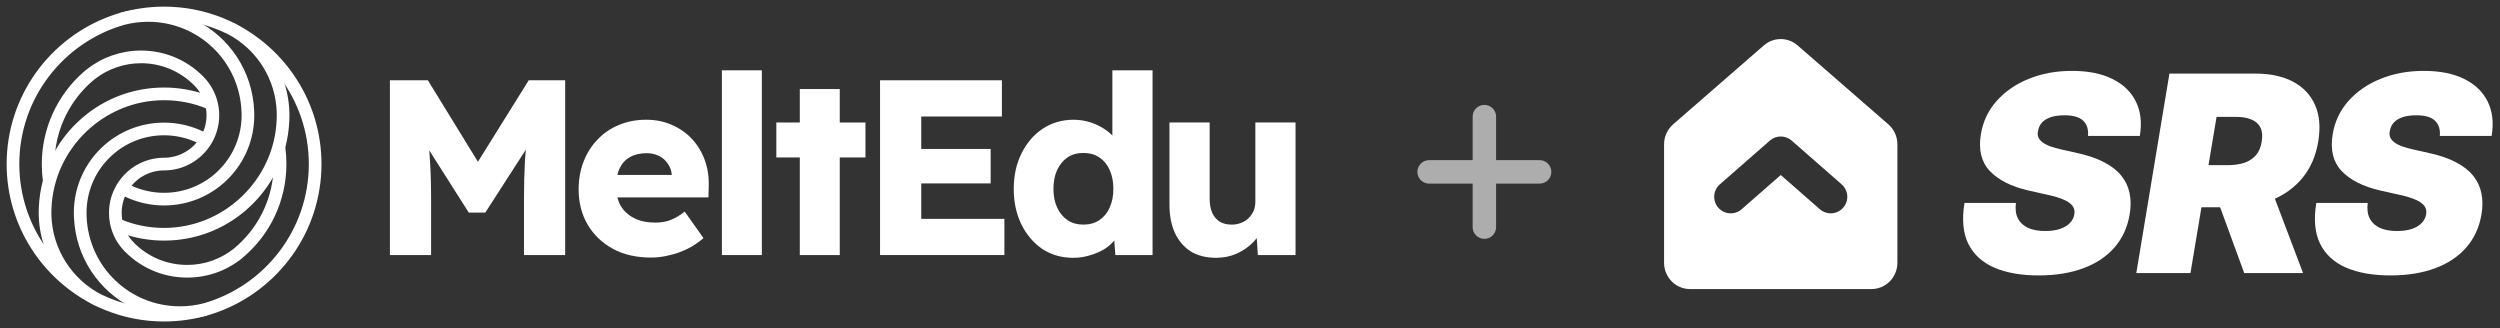
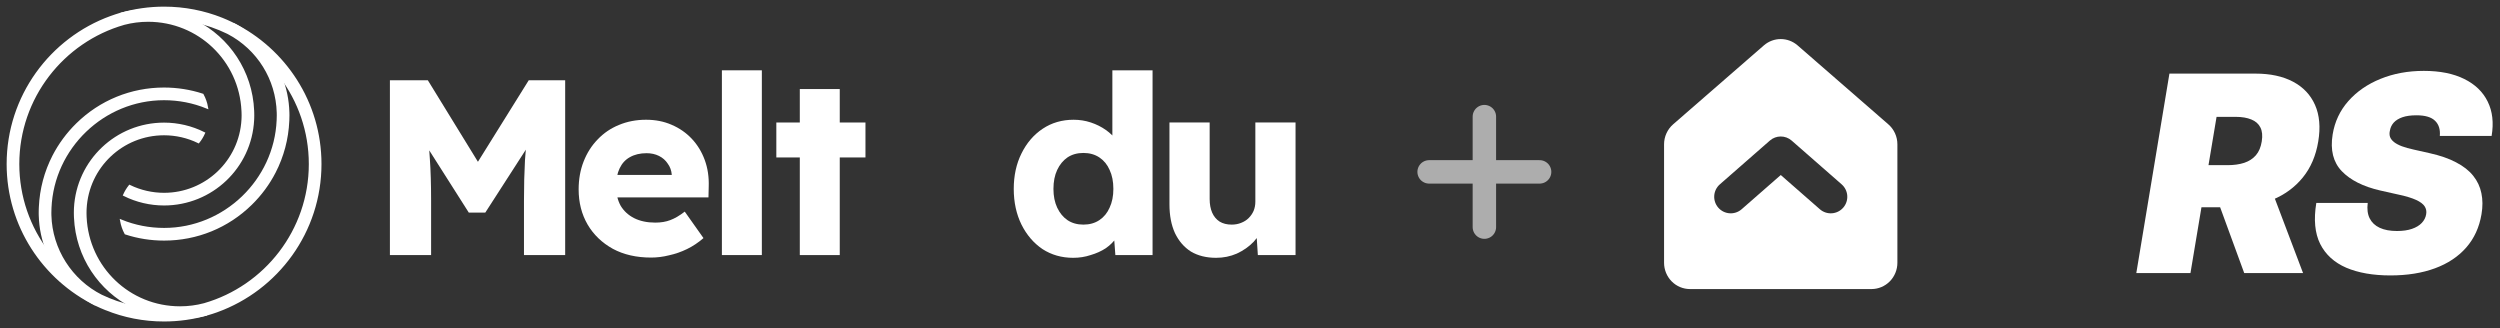
<svg xmlns="http://www.w3.org/2000/svg" width="320" height="42" viewBox="0 0 320 42" fill="none">
  <rect x="0" y="0" width="320" height="42" fill="#333333" stroke="none" />
  <path d="M312.295 17.401C312.37 16.578 312.17 15.934 311.696 15.469C311.223 14.995 310.425 14.758 309.303 14.758C308.588 14.758 307.989 14.841 307.507 15.007C307.033 15.174 306.664 15.402 306.398 15.693C306.14 15.984 305.978 16.32 305.911 16.703C305.837 17.002 305.841 17.276 305.924 17.526C306.015 17.767 306.186 17.987 306.435 18.186C306.693 18.386 307.029 18.565 307.445 18.723C307.869 18.881 308.372 19.022 308.953 19.146L310.948 19.595C312.311 19.895 313.454 20.289 314.377 20.78C315.308 21.262 316.039 21.835 316.571 22.5C317.103 23.165 317.452 23.909 317.618 24.732C317.793 25.555 317.797 26.453 317.631 27.425C317.348 29.104 316.696 30.525 315.673 31.689C314.651 32.852 313.317 33.738 311.671 34.344C310.026 34.951 308.122 35.255 305.961 35.255C303.75 35.255 301.872 34.926 300.326 34.27C298.788 33.605 297.675 32.591 296.985 31.228C296.303 29.856 296.137 28.107 296.486 25.979H303.069C302.969 26.76 303.052 27.417 303.318 27.949C303.584 28.48 304.012 28.884 304.602 29.158C305.192 29.432 305.928 29.569 306.809 29.569C307.557 29.569 308.197 29.478 308.729 29.295C309.261 29.112 309.681 28.859 309.988 28.535C310.296 28.21 310.483 27.84 310.549 27.425C310.616 27.043 310.549 26.702 310.35 26.403C310.15 26.103 309.789 25.833 309.265 25.592C308.742 25.351 308.023 25.131 307.108 24.931L304.665 24.383C302.495 23.884 300.858 23.061 299.752 21.914C298.647 20.767 298.256 19.196 298.58 17.202C298.846 15.572 299.516 14.151 300.588 12.938C301.668 11.716 303.04 10.768 304.702 10.095C306.373 9.414 308.222 9.073 310.25 9.073C312.311 9.073 314.036 9.418 315.424 10.108C316.82 10.797 317.822 11.766 318.429 13.012C319.044 14.259 319.21 15.722 318.927 17.401H312.295Z" fill="white" />
  <path d="M273.447 34.955L277.686 9.422H288.708C290.603 9.422 292.203 9.767 293.507 10.457C294.812 11.147 295.752 12.14 296.325 13.436C296.899 14.733 297.036 16.287 296.737 18.099C296.437 19.928 295.777 21.47 294.754 22.725C293.74 23.971 292.448 24.919 290.877 25.567C289.314 26.207 287.56 26.527 285.616 26.527H279.033L279.93 21.141H285.117C285.931 21.141 286.646 21.042 287.261 20.842C287.876 20.634 288.375 20.31 288.757 19.87C289.14 19.421 289.389 18.831 289.505 18.099C289.622 17.368 289.564 16.774 289.331 16.316C289.098 15.851 288.712 15.51 288.171 15.294C287.631 15.07 286.962 14.957 286.164 14.957H283.72L280.379 34.955H273.447ZM290.353 23.236L294.792 34.955H287.261L282.972 23.236H290.353Z" fill="white" />
-   <path d="M267.264 17.401C267.338 16.578 267.139 15.934 266.665 15.469C266.191 14.995 265.393 14.758 264.271 14.758C263.557 14.758 262.958 14.841 262.476 15.007C262.002 15.174 261.632 15.402 261.366 15.693C261.109 15.984 260.947 16.32 260.88 16.703C260.805 17.002 260.809 17.276 260.893 17.526C260.984 17.767 261.154 17.987 261.404 18.186C261.661 18.386 261.998 18.565 262.414 18.723C262.838 18.881 263.34 19.022 263.922 19.146L265.917 19.595C267.28 19.895 268.423 20.289 269.346 20.78C270.277 21.262 271.008 21.835 271.54 22.5C272.072 23.165 272.421 23.909 272.587 24.732C272.762 25.555 272.766 26.453 272.6 27.425C272.317 29.104 271.665 30.525 270.642 31.689C269.62 32.852 268.286 33.738 266.64 34.344C264.994 34.951 263.091 35.255 260.93 35.255C258.719 35.255 256.841 34.926 255.295 34.27C253.757 33.605 252.643 32.591 251.953 31.228C251.272 29.856 251.106 28.107 251.455 25.979H258.038C257.938 26.76 258.021 27.417 258.287 27.949C258.553 28.48 258.981 28.884 259.571 29.158C260.161 29.432 260.897 29.569 261.778 29.569C262.526 29.569 263.166 29.478 263.698 29.295C264.23 29.112 264.649 28.859 264.957 28.535C265.265 28.21 265.452 27.84 265.518 27.425C265.585 27.043 265.518 26.702 265.319 26.403C265.119 26.103 264.758 25.833 264.234 25.592C263.71 25.351 262.991 25.131 262.077 24.931L259.633 24.383C257.464 23.884 255.827 23.061 254.721 21.914C253.616 20.767 253.225 19.196 253.549 17.202C253.815 15.572 254.484 14.151 255.557 12.938C256.637 11.716 258.008 10.768 259.671 10.095C261.341 9.414 263.191 9.073 265.219 9.073C267.28 9.073 269.005 9.418 270.393 10.108C271.789 10.797 272.791 11.766 273.398 13.012C274.013 14.259 274.179 15.722 273.896 17.401H267.264Z" fill="white" />
  <path d="M227.934 5C228.718 5 229.476 5.282 230.075 5.796L241.69 15.899C242.059 16.216 242.355 16.61 242.559 17.055C242.762 17.499 242.866 17.984 242.866 18.474V33.632C242.866 34.525 242.517 35.382 241.895 36.014C241.272 36.645 240.428 37 239.548 37H216.318C215.438 37 214.594 36.645 213.972 36.014C213.349 35.382 213 34.525 213 33.632V18.474C213 17.984 213.105 17.499 213.309 17.055C213.512 16.61 213.808 16.216 214.177 15.899L225.791 5.796C226.39 5.282 227.149 5 227.934 5ZM229.331 17.994C228.533 17.296 227.34 17.296 226.542 17.994L220.142 23.595C219.262 24.365 219.172 25.703 219.942 26.583C220.712 27.463 222.05 27.552 222.931 26.782L227.937 22.402L232.942 26.782C233.822 27.552 235.16 27.463 235.93 26.583C236.7 25.703 236.611 24.365 235.73 23.595L229.331 17.994Z" fill="white" />
  <g opacity="0.6">
    <path d="M190 14.929V29.071" stroke="white" stroke-width="3" stroke-linecap="round" stroke-linejoin="round" />
    <path d="M197.07 22L182.928 22" stroke="white" stroke-width="3" stroke-linecap="round" stroke-linejoin="round" />
  </g>
  <path d="M155.667 33C154.41 33 153.335 32.733 152.44 32.201C151.566 31.647 150.884 30.859 150.394 29.836C149.926 28.813 149.691 27.588 149.691 26.161V15.679H154.836V25.458C154.836 26.14 154.943 26.726 155.156 27.216C155.369 27.706 155.689 28.089 156.115 28.366C156.541 28.622 157.052 28.75 157.649 28.75C158.096 28.75 158.501 28.675 158.863 28.526C159.247 28.377 159.566 28.174 159.822 27.919C160.099 27.642 160.312 27.333 160.461 26.992C160.61 26.63 160.685 26.235 160.685 25.809V15.679H165.83V32.648H161.004L160.78 29.165L161.739 28.782C161.484 29.591 161.057 30.315 160.461 30.955C159.864 31.572 159.151 32.073 158.32 32.457C157.489 32.819 156.605 33 155.667 33Z" fill="white" />
  <path d="M137.366 33C135.896 33 134.585 32.627 133.435 31.881C132.306 31.114 131.411 30.071 130.75 28.75C130.09 27.407 129.76 25.884 129.76 24.18C129.76 22.475 130.09 20.963 130.75 19.642C131.411 18.3 132.316 17.245 133.467 16.478C134.617 15.711 135.938 15.328 137.429 15.328C138.196 15.328 138.931 15.445 139.634 15.679C140.338 15.913 140.977 16.233 141.552 16.638C142.127 17.043 142.596 17.511 142.958 18.044C143.32 18.555 143.533 19.088 143.597 19.642L142.383 19.929V9H147.528V32.648H142.766L142.479 28.782L143.501 28.941C143.437 29.474 143.224 29.985 142.862 30.475C142.521 30.965 142.074 31.402 141.52 31.786C140.966 32.148 140.327 32.435 139.603 32.648C138.899 32.883 138.154 33 137.366 33ZM138.676 28.75C139.464 28.75 140.146 28.558 140.721 28.174C141.296 27.791 141.733 27.258 142.031 26.577C142.351 25.895 142.511 25.096 142.511 24.18C142.511 23.242 142.351 22.433 142.031 21.751C141.733 21.069 141.296 20.537 140.721 20.153C140.146 19.77 139.464 19.578 138.676 19.578C137.887 19.578 137.206 19.77 136.631 20.153C136.077 20.537 135.64 21.069 135.32 21.751C135.001 22.433 134.841 23.242 134.841 24.18C134.841 25.096 135.001 25.895 135.32 26.577C135.64 27.258 136.077 27.791 136.631 28.174C137.206 28.558 137.887 28.75 138.676 28.75Z" fill="white" />
-   <path d="M112.646 32.647V10.277H128.241V14.911H117.919V28.013H128.561V32.647H112.646ZM115.203 23.476V19.065H126.803V23.476H115.203Z" fill="white" />
  <path d="M102.375 32.65V11.398H107.488V32.65H102.375ZM99.371 20.154V15.68H110.78V20.154H99.371Z" fill="white" />
  <path d="M92.402 32.648V9H97.516V32.648H92.402Z" fill="white" />
  <path d="M83.334 32.968C81.459 32.968 79.829 32.595 78.445 31.849C77.06 31.082 75.984 30.049 75.217 28.749C74.45 27.428 74.066 25.926 74.066 24.243C74.066 22.944 74.279 21.751 74.706 20.664C75.132 19.578 75.728 18.64 76.495 17.852C77.262 17.042 78.168 16.424 79.212 15.998C80.277 15.551 81.438 15.327 82.695 15.327C83.888 15.327 84.974 15.54 85.954 15.966C86.956 16.392 87.819 16.989 88.543 17.756C89.267 18.523 89.821 19.428 90.205 20.472C90.588 21.516 90.759 22.656 90.716 23.892L90.684 25.266H77.166L76.431 22.39H86.53L85.986 22.997V22.358C85.944 21.825 85.773 21.356 85.475 20.952C85.198 20.526 84.825 20.195 84.356 19.961C83.888 19.727 83.355 19.609 82.759 19.609C81.928 19.609 81.214 19.78 80.618 20.121C80.042 20.44 79.606 20.92 79.307 21.559C79.009 22.177 78.86 22.944 78.86 23.86C78.86 24.797 79.052 25.617 79.435 26.32C79.84 27.002 80.415 27.535 81.161 27.918C81.928 28.302 82.833 28.494 83.877 28.494C84.602 28.494 85.241 28.387 85.795 28.174C86.37 27.961 86.988 27.599 87.648 27.087L90.045 30.475C89.384 31.05 88.681 31.519 87.936 31.881C87.19 32.243 86.423 32.51 85.635 32.68C84.868 32.872 84.101 32.968 83.334 32.968Z" fill="white" />
  <path d="M49.908 32.647V10.277H54.766L62.915 23.539L59.431 23.508L67.676 10.277H72.342V32.647H67.069V25.681C67.069 23.763 67.112 22.037 67.197 20.503C67.303 18.97 67.474 17.446 67.708 15.934L68.315 17.595L62.116 27.215H60.007L53.935 17.659L54.542 15.934C54.776 17.361 54.936 18.831 55.021 20.344C55.128 21.835 55.181 23.614 55.181 25.681V32.647H49.908Z" fill="white" />
  <path d="M32.396 14.754C32.396 14.868 32.393 14.979 32.391 15.092C32.391 15.174 32.388 15.264 32.38 15.354C32.074 21.404 27.073 26.151 20.997 26.151C19.226 26.151 17.482 25.739 15.906 24.954C16.089 24.547 16.319 24.166 16.591 23.82C17.96 24.481 19.469 24.83 20.997 24.83C26.354 24.83 30.768 20.651 31.059 15.312C31.059 15.293 31.061 15.277 31.061 15.261C31.067 15.203 31.069 15.143 31.069 15.084C31.072 14.96 31.075 14.857 31.075 14.754C31.075 14.651 31.072 14.55 31.069 14.447C31.069 14.366 31.067 14.307 31.061 14.249C31.061 14.233 31.059 14.215 31.059 14.199C30.76 7.704 25.456 2.638 18.959 2.638C17.915 2.638 16.877 2.77 15.875 3.034C15.864 3.037 15.856 3.037 15.848 3.042C8.046 5.283 2.321 12.483 2.321 20.997C2.321 25.221 3.73 29.117 6.106 32.252C6.106 32.257 6.109 32.26 6.112 32.262C7.293 35.12 9.458 37.533 12.262 38.984C5.601 35.738 1 28.895 1 20.997C1 12.354 6.513 4.974 14.204 2.188C14.207 2.186 14.21 2.183 14.212 2.186C14.598 2.043 14.997 1.916 15.394 1.795C15.42 1.787 15.447 1.781 15.473 1.773C16.607 1.469 17.777 1.316 18.959 1.316C21.147 1.316 23.214 1.834 25.041 2.762C25.043 2.759 25.043 2.762 25.046 2.762C29.243 4.887 32.169 9.153 32.383 14.175C32.388 14.246 32.391 14.334 32.391 14.424C32.393 14.529 32.396 14.64 32.396 14.754Z" fill="white" stroke="white" stroke-width="0.3" />
  <path d="M36.899 14.755C36.899 14.988 36.893 15.218 36.883 15.445C36.883 15.456 36.88 15.464 36.88 15.474C36.83 16.629 36.656 17.763 36.365 18.857C36.074 19.949 35.67 21.004 35.154 22.006C34.385 23.507 33.368 24.889 32.131 26.102C29.144 29.034 25.193 30.646 21.006 30.646C19.31 30.646 17.66 30.384 16.077 29.866C15.808 29.364 15.62 28.822 15.517 28.256C17.259 28.965 19.103 29.324 21.006 29.324C28.769 29.324 35.233 23.097 35.561 15.382C35.572 15.175 35.577 14.966 35.577 14.755C35.577 14.652 35.575 14.549 35.572 14.446V14.43C35.456 10.114 33.042 6.244 29.234 4.235C29.189 4.212 29.141 4.188 29.096 4.167C27.823 3.551 26.469 3.078 25.055 2.763C25.053 2.763 25.053 2.76 25.05 2.763C23.224 1.835 21.157 1.317 18.969 1.317C17.787 1.317 16.616 1.47 15.482 1.775C17.237 1.27 19.09 1 21.006 1C23.61 1 26.102 1.5 28.386 2.409C28.388 2.411 28.391 2.411 28.394 2.411C28.808 2.578 29.215 2.758 29.617 2.951C29.696 2.988 29.776 3.027 29.852 3.07C32.659 4.55 34.784 6.939 35.931 9.781C35.931 9.781 35.934 9.781 35.934 9.783C36.518 11.229 36.851 12.794 36.893 14.414C36.896 14.528 36.899 14.642 36.899 14.755Z" fill="white" stroke="white" stroke-width="0.3" />
-   <path d="M36.51 21C36.51 25.604 34.485 29.931 30.952 32.883C30.952 32.883 30.949 32.889 30.947 32.889C30.928 32.91 30.907 32.931 30.883 32.949C28.898 34.538 26.506 35.381 23.961 35.381C21.022 35.381 18.258 34.242 16.17 32.17C16.162 32.164 16.151 32.154 16.143 32.146C16.14 32.146 16.135 32.141 16.132 32.138C16.117 32.122 16.101 32.106 16.087 32.093V32.09C16.008 32.011 15.932 31.929 15.858 31.847C15.852 31.842 15.85 31.837 15.845 31.831C15.134 31.036 14.623 30.097 14.348 29.082V29.08C14.306 28.929 14.269 28.781 14.237 28.628C14.148 28.178 14.1 27.716 14.1 27.245C14.1 25.993 14.436 24.819 15.023 23.807C15.025 23.799 15.028 23.794 15.033 23.785C15.052 23.751 15.07 23.717 15.094 23.682C15.097 23.672 15.104 23.661 15.113 23.653C16.323 21.666 18.511 20.339 21.004 20.339C21.028 20.339 21.049 20.339 21.073 20.341C22.835 20.317 24.402 19.477 25.41 18.179C25.684 17.833 25.914 17.452 26.097 17.045C26.414 16.348 26.588 15.57 26.588 14.756C26.588 14.415 26.557 14.08 26.499 13.749H26.496C26.395 13.184 26.205 12.639 25.933 12.134C25.719 11.73 25.452 11.349 25.137 11.003C25.135 11 25.132 10.998 25.129 10.995C25.127 10.992 25.124 10.987 25.119 10.985C25.116 10.979 25.111 10.976 25.106 10.971C25.077 10.934 25.042 10.897 25.005 10.863C24.997 10.855 24.989 10.847 24.981 10.839L24.936 10.794C23.092 8.952 20.647 7.942 18.046 7.942C15.871 7.942 13.759 8.669 12.055 9.999C12.052 10.001 12.049 10.004 12.047 10.007C11.925 10.102 11.809 10.2 11.693 10.297C8.854 12.769 7.123 16.258 6.858 19.99C6.346 20.991 5.939 22.044 5.648 23.135C5.548 22.43 5.5 21.711 5.5 20.999C5.5 16.512 7.442 12.248 10.828 9.298L10.831 9.295C10.839 9.288 10.847 9.282 10.855 9.275C10.966 9.182 11.077 9.089 11.191 8.999C11.204 8.989 11.214 8.981 11.227 8.97C13.167 7.45 15.567 6.621 18.046 6.621C21.001 6.621 23.776 7.768 25.867 9.853C25.87 9.856 25.872 9.859 25.875 9.861C25.891 9.877 25.907 9.893 25.92 9.909L25.957 9.945C26.009 10.001 26.062 10.057 26.115 10.115L26.123 10.123C26.137 10.138 26.15 10.154 26.163 10.17C26.913 11.011 27.439 12.01 27.704 13.086C27.714 13.115 27.72 13.144 27.725 13.176C27.849 13.688 27.91 14.22 27.91 14.756C27.91 16.006 27.574 17.183 26.987 18.195C26.982 18.205 26.977 18.216 26.972 18.227C26.953 18.261 26.932 18.298 26.908 18.332C26.903 18.34 26.898 18.351 26.89 18.359L26.887 18.362C25.674 20.338 23.494 21.663 21.004 21.663C20.996 21.663 20.993 21.663 20.985 21.66H20.964C19.191 21.673 17.61 22.517 16.598 23.822C16.326 24.169 16.096 24.549 15.913 24.956C15.596 25.654 15.422 26.428 15.422 27.245C15.422 27.589 15.454 27.927 15.514 28.257C15.618 28.823 15.805 29.365 16.075 29.867C16.323 30.335 16.646 30.771 17.026 31.16C17.042 31.176 17.055 31.192 17.071 31.207C17.079 31.215 17.084 31.22 17.092 31.228C18.934 33.055 21.371 34.059 23.961 34.059C26.192 34.059 28.288 33.324 30.032 31.934C30.035 31.932 30.038 31.932 30.04 31.929C30.043 31.924 30.048 31.921 30.051 31.919C33.056 29.431 34.882 25.86 35.152 22.006C35.667 21.005 36.072 19.95 36.362 18.858C36.462 19.551 36.51 20.27 36.51 21Z" fill="white" stroke="white" stroke-width="0.3" />
  <path d="M23.034 40.68C24.194 40.68 25.346 40.532 26.461 40.239C24.722 40.736 22.888 41 20.993 41C18.379 41 15.876 40.498 13.587 39.57C13.574 39.568 13.564 39.565 13.55 39.56C13.135 39.396 12.731 39.216 12.332 39.023C12.306 39.01 12.282 38.999 12.258 38.986C9.454 37.535 7.289 35.122 6.108 32.264C6.105 32.262 6.103 32.259 6.103 32.254C5.5 30.798 5.154 29.227 5.112 27.61C5.109 27.599 5.109 27.591 5.109 27.581C5.106 27.47 5.104 27.356 5.104 27.242C5.104 27.129 5.106 27.018 5.109 26.907C5.112 26.846 5.112 26.782 5.114 26.719C5.114 26.688 5.114 26.656 5.117 26.624C5.117 26.592 5.119 26.561 5.122 26.531C5.122 26.529 5.122 26.529 5.122 26.526C5.172 25.371 5.347 24.232 5.637 23.135C5.928 22.043 6.335 20.991 6.848 19.989C7.62 18.491 8.634 17.111 9.869 15.898C12.855 12.967 16.807 11.354 20.993 11.354C22.684 11.354 24.336 11.616 25.922 12.134C26.195 12.639 26.385 13.183 26.485 13.749C24.741 13.038 22.896 12.676 20.993 12.676C13.231 12.676 6.771 18.898 6.441 26.613C6.43 26.822 6.425 27.031 6.425 27.242C6.425 27.345 6.427 27.449 6.43 27.549V27.568C6.546 31.921 9.094 35.91 12.969 37.865C12.972 37.865 12.974 37.868 12.977 37.868C14.23 38.468 15.562 38.931 16.95 39.237C18.776 40.162 20.843 40.68 23.034 40.68Z" fill="white" stroke="white" stroke-width="0.3" />
  <path d="M41 20.999C41 29.65 35.478 37.035 27.774 39.818C27.766 39.824 27.758 39.826 27.75 39.829C27.338 39.974 26.92 40.112 26.495 40.231C26.487 40.236 26.479 40.239 26.468 40.239C25.353 40.532 24.201 40.68 23.04 40.68C20.849 40.68 18.782 40.162 16.956 39.237C12.767 37.117 9.844 32.867 9.619 27.858C9.617 27.847 9.617 27.834 9.617 27.824C9.612 27.752 9.609 27.662 9.609 27.572C9.606 27.466 9.604 27.355 9.604 27.242C9.604 27.128 9.606 27.017 9.609 26.904C9.609 26.822 9.612 26.735 9.617 26.645C9.926 20.594 14.924 15.845 21 15.845C22.771 15.845 24.52 16.257 26.093 17.045C25.911 17.452 25.681 17.832 25.406 18.179C24.04 17.515 22.53 17.166 21 17.166C15.629 17.166 11.21 21.364 10.938 26.724C10.938 26.74 10.936 26.756 10.936 26.771C10.933 26.819 10.93 26.864 10.93 26.912C10.928 27.039 10.925 27.139 10.925 27.242C10.925 27.345 10.928 27.448 10.93 27.551C10.93 27.631 10.933 27.692 10.936 27.75C10.936 27.766 10.938 27.784 10.938 27.8C11.239 34.294 16.544 39.358 23.04 39.358C24.092 39.358 25.142 39.224 26.154 38.954C33.953 36.713 39.678 29.512 39.678 20.999C39.678 16.794 38.28 12.911 35.928 9.784C35.928 9.781 35.925 9.781 35.925 9.781C34.778 6.94 32.653 4.551 29.846 3.07C36.448 6.337 41 13.146 41 20.999Z" fill="white" stroke="white" stroke-width="0.3" />
</svg>